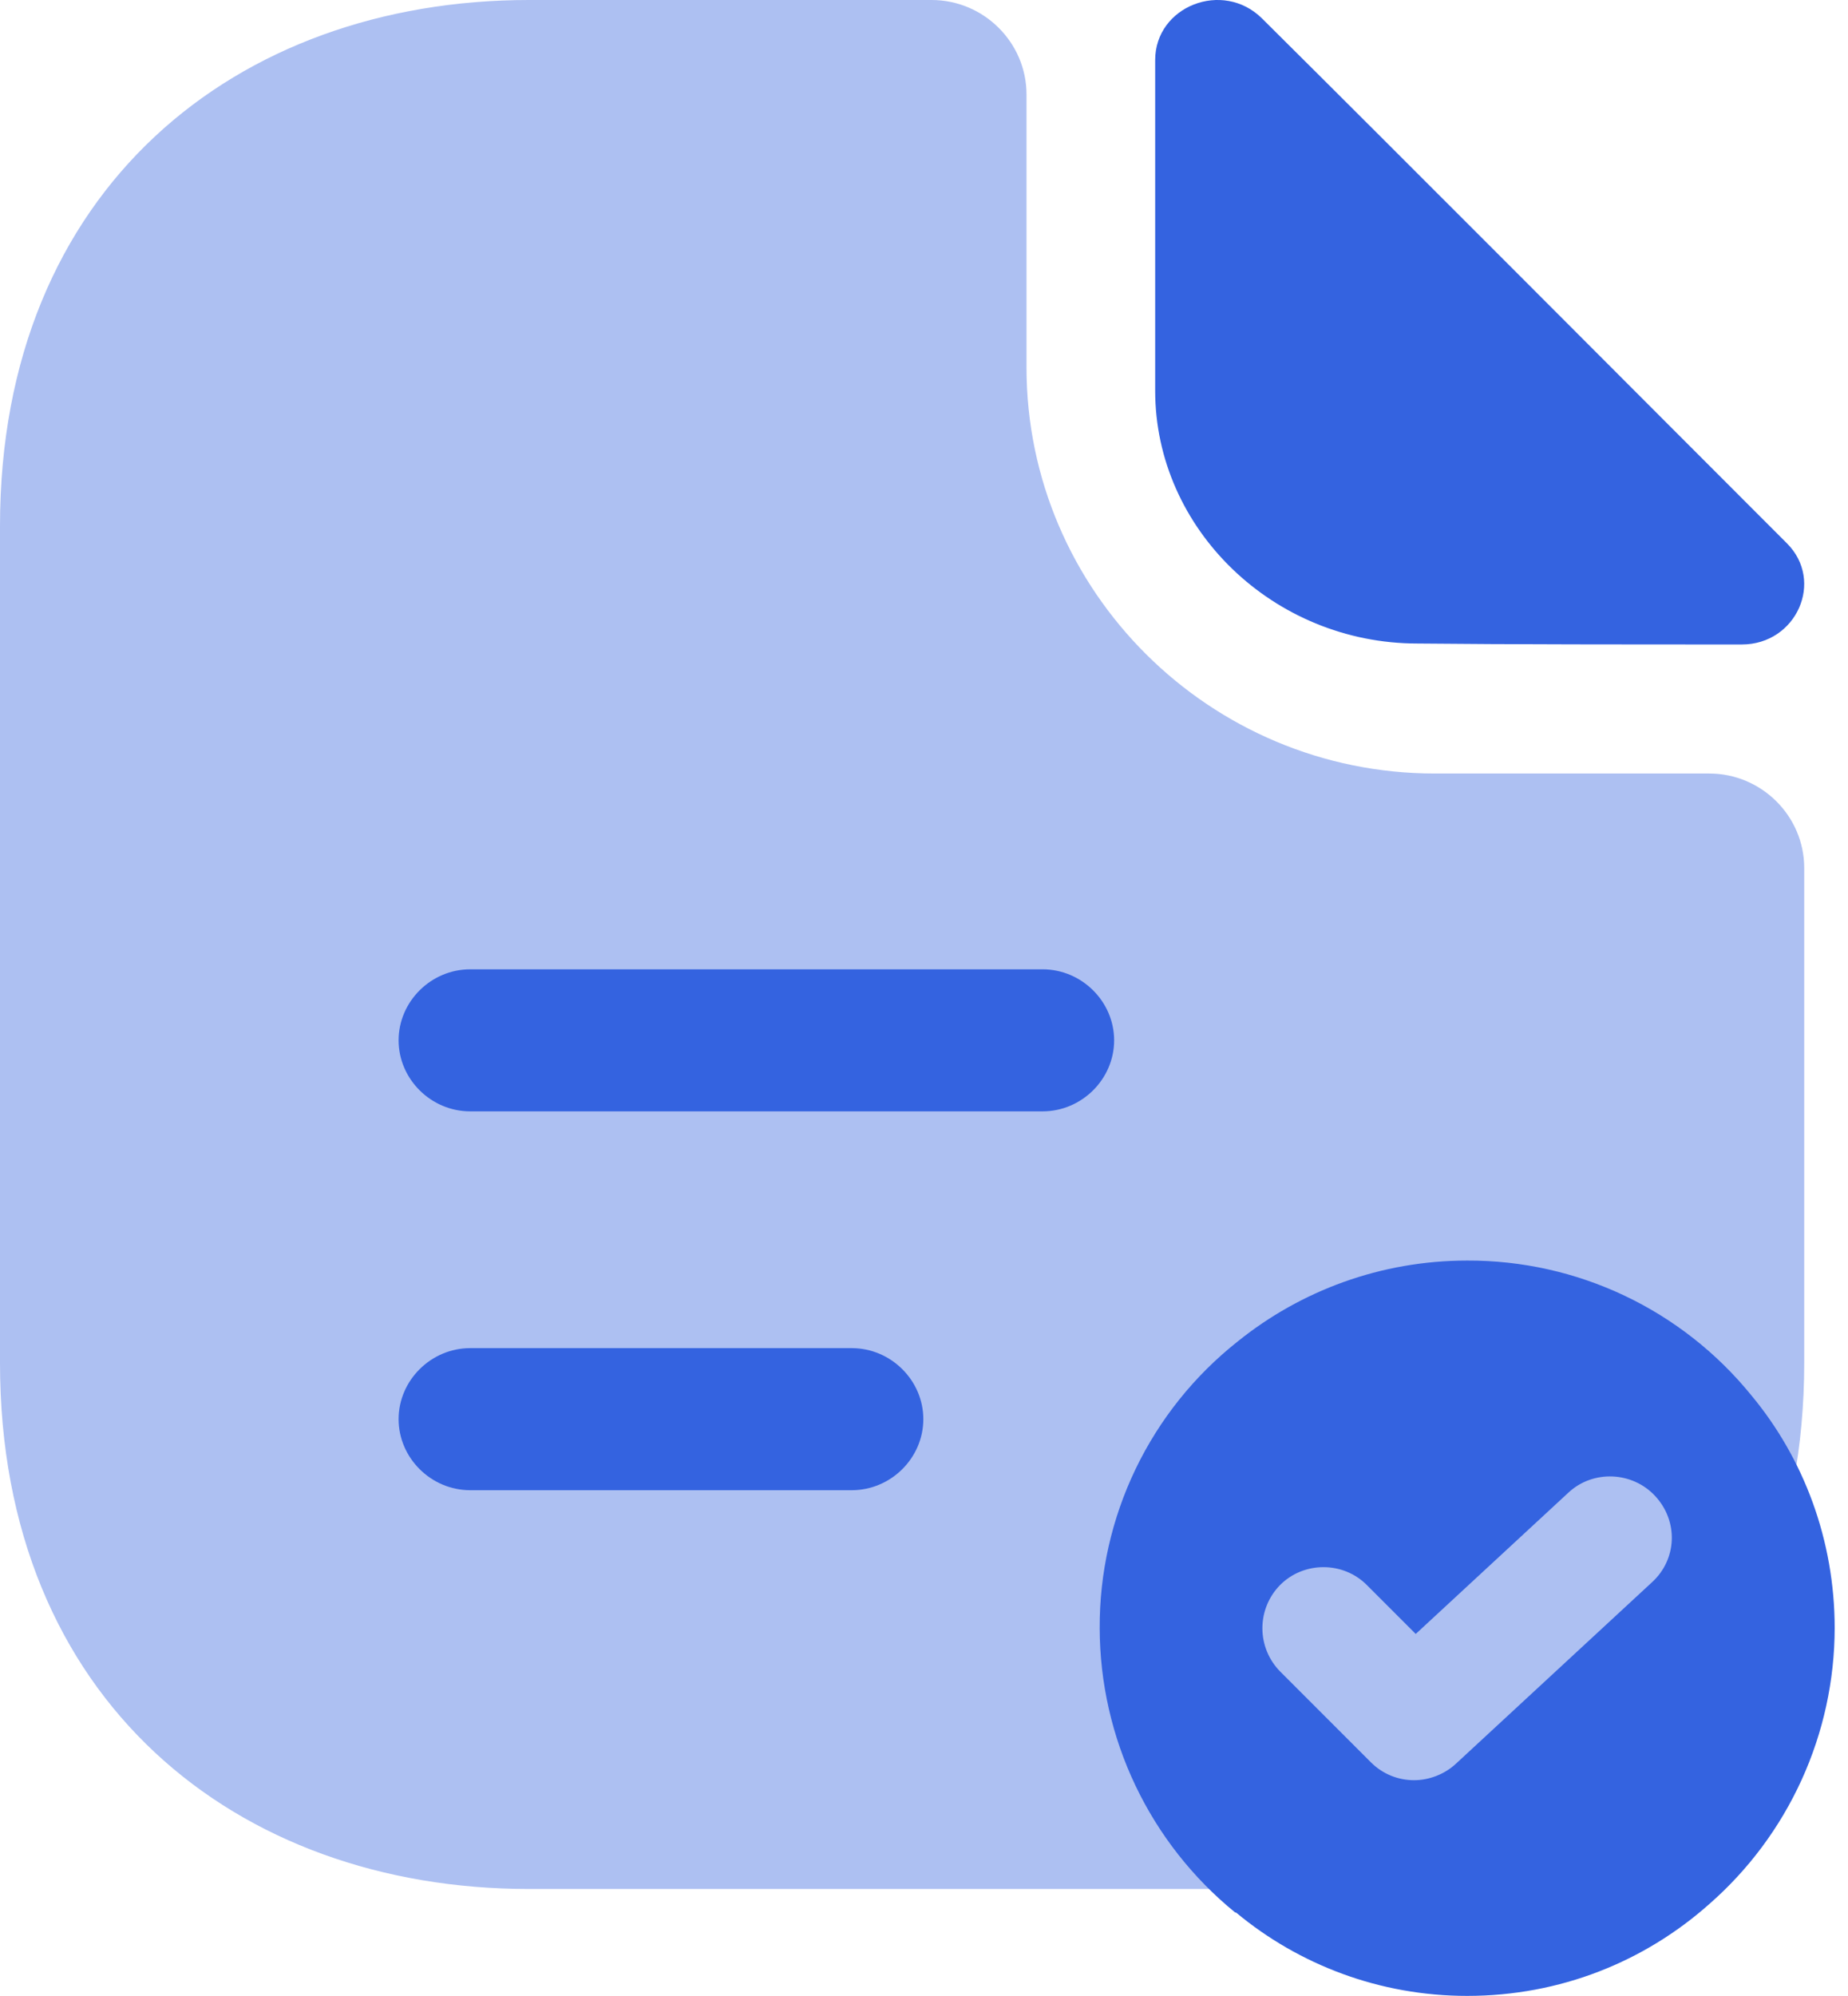
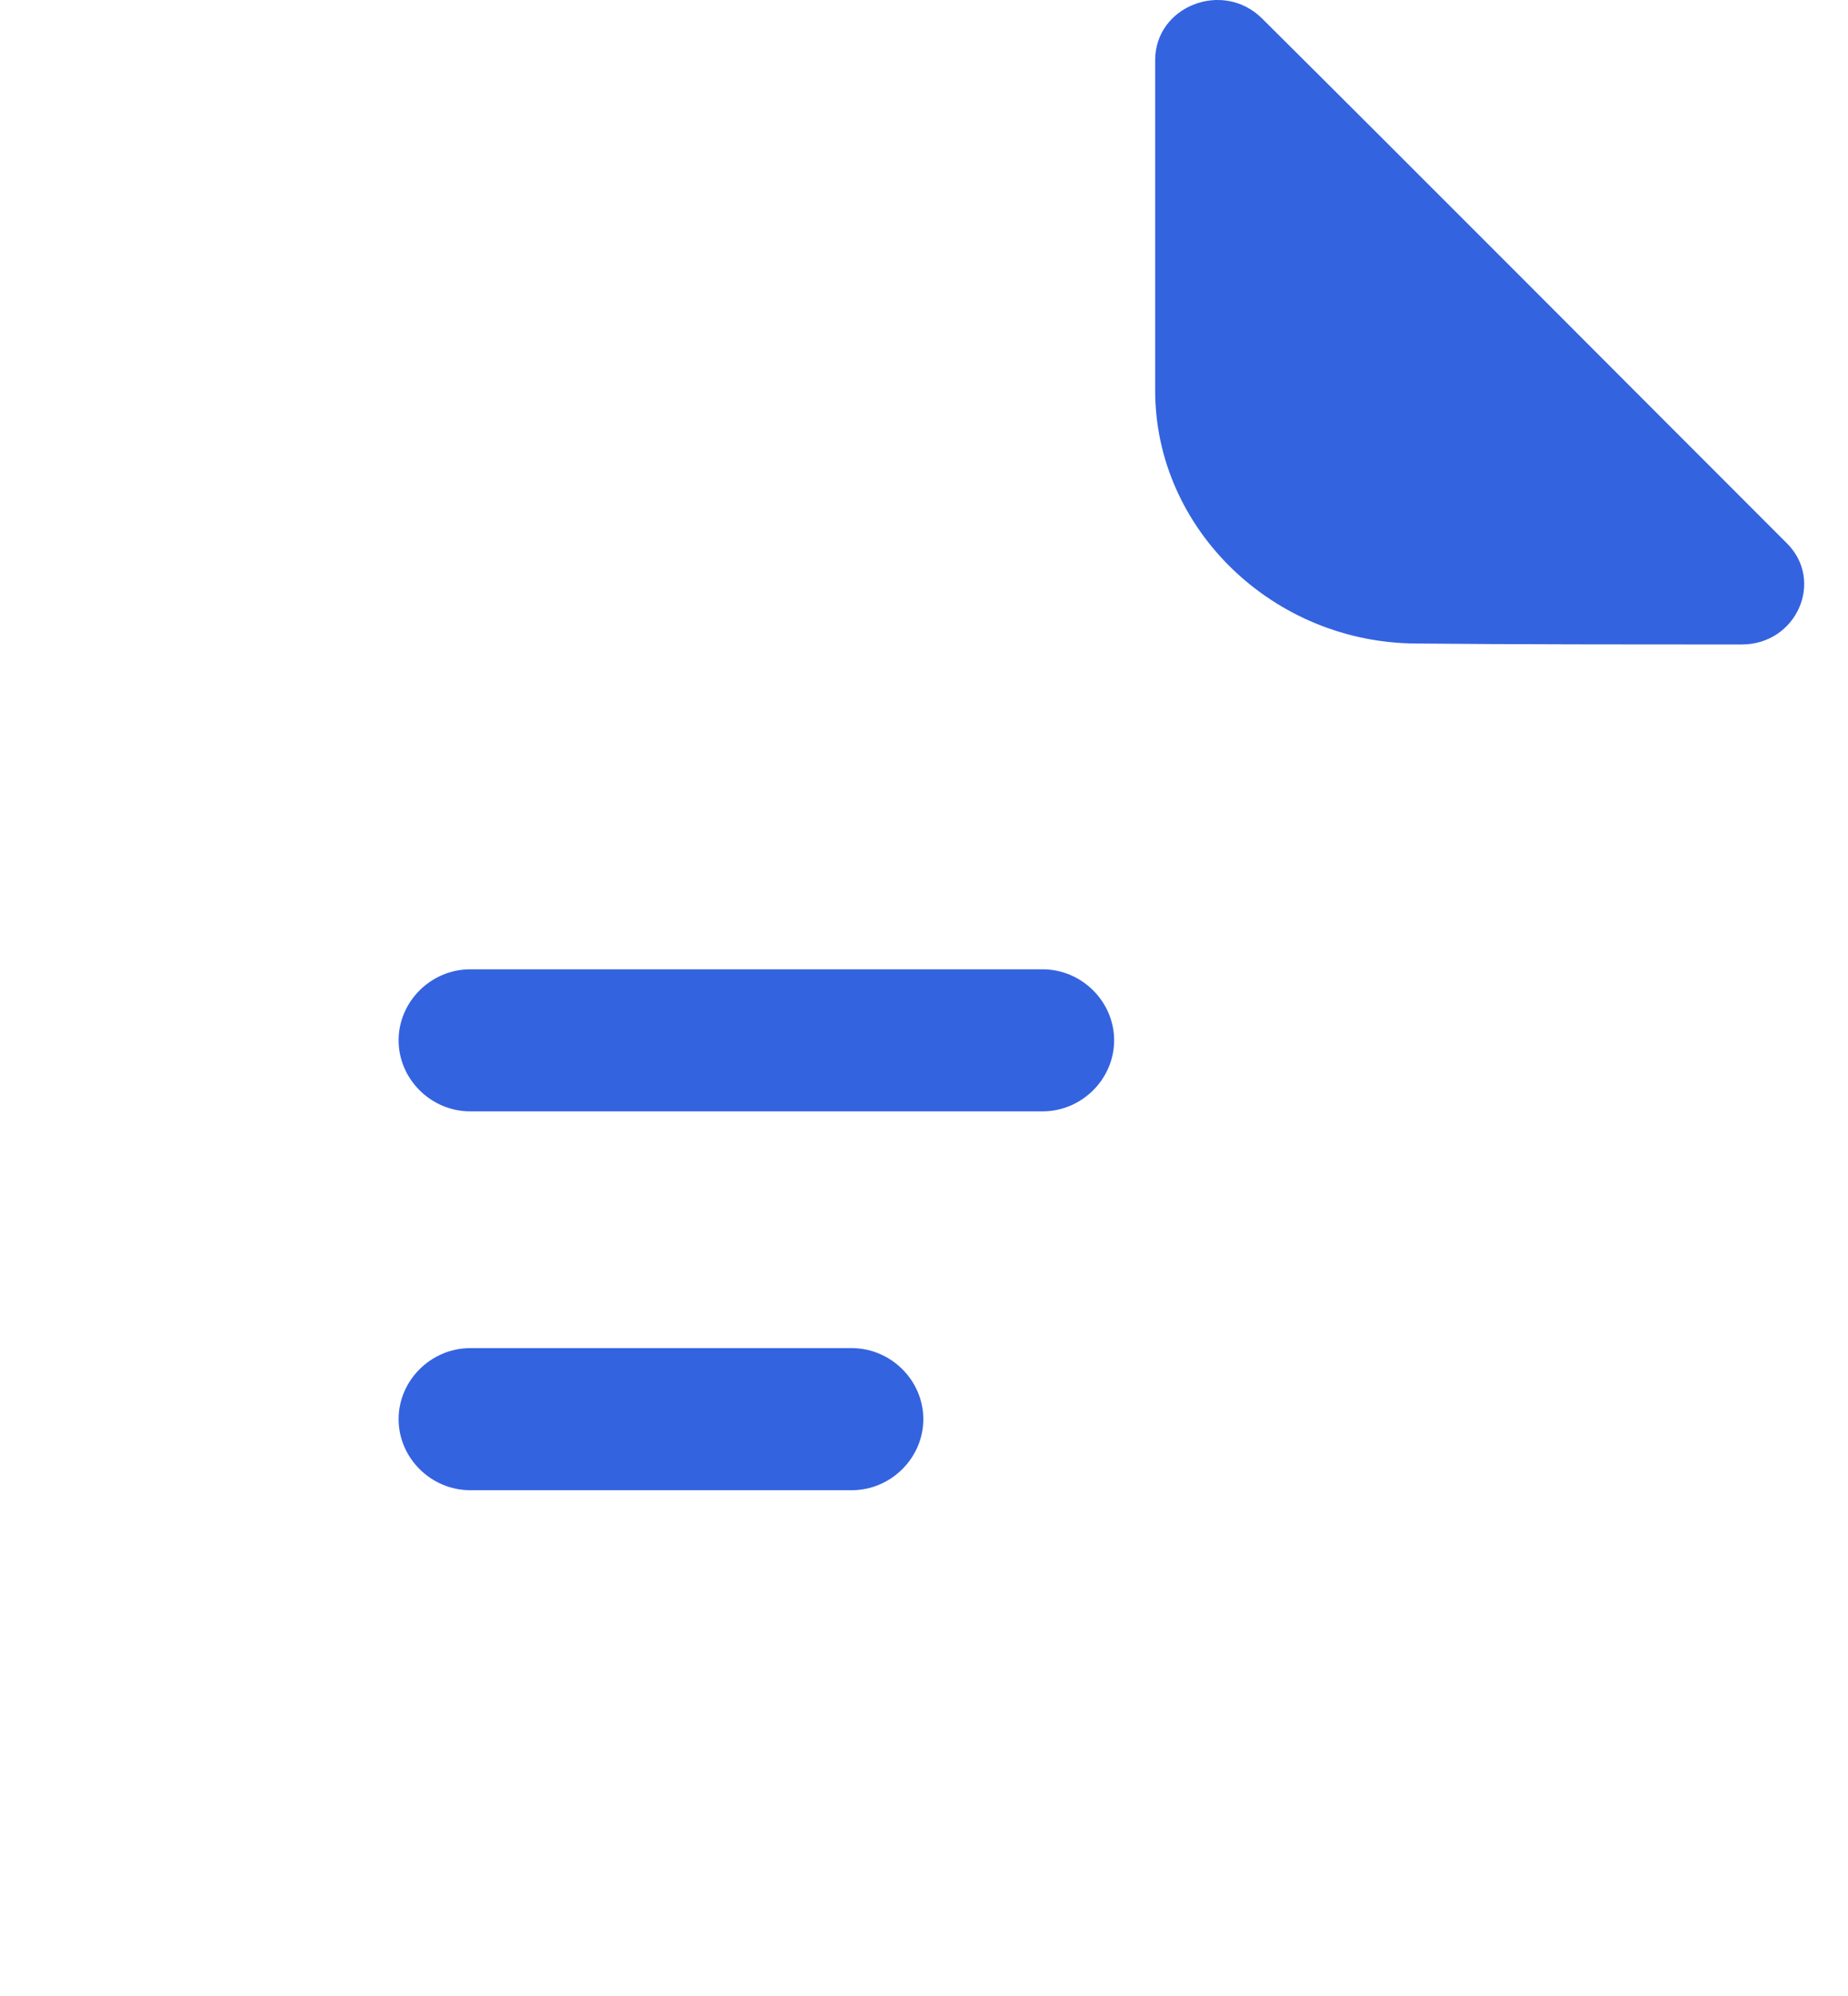
<svg xmlns="http://www.w3.org/2000/svg" width="88" height="95" viewBox="0 0 88 95" fill="none">
-   <path opacity="0.4" d="M81.393 36.818H68.325C57.608 36.818 48.881 28.142 48.881 17.488V4.496C48.881 2.023 46.846 0 44.359 0H25.187C11.259 0 0 8.991 0 25.04V64.871C0 80.92 11.259 89.911 25.187 89.911H60.728C74.655 89.911 85.915 80.92 85.915 64.871V41.314C85.915 38.841 83.88 36.818 81.393 36.818Z" fill="#3463E0" />
  <path d="M60.096 0.878C58.233 -0.97 55.008 0.292 55.008 2.862V18.594C55.008 25.175 60.641 30.63 67.501 30.63C71.817 30.675 77.814 30.675 82.948 30.675C85.537 30.675 86.9 27.655 85.083 25.852C78.541 19.315 66.82 7.55 60.096 0.878ZM49.647 52.898H22.389C20.526 52.898 18.981 51.366 18.981 49.517C18.981 47.669 20.526 46.137 22.389 46.137H49.647C51.51 46.137 53.054 47.669 53.054 49.517C53.054 51.366 51.51 52.898 49.647 52.898ZM40.561 70.93H22.389C20.526 70.93 18.981 69.397 18.981 67.549C18.981 65.701 20.526 64.168 22.389 64.168H40.561C42.423 64.168 43.968 65.701 43.968 67.549C43.968 69.397 42.423 70.93 40.561 70.93Z" fill="#3463E0" />
-   <path d="M83.399 66.417C81.766 64.404 79.703 62.783 77.361 61.672C75.019 60.562 72.458 59.99 69.866 60C65.744 60 61.933 61.439 58.938 63.85C56.879 65.478 55.217 67.552 54.078 69.917C52.94 72.282 52.354 74.875 52.366 77.5C52.372 80.093 52.955 82.653 54.071 84.993C55.188 87.334 56.81 89.397 58.822 91.033H58.861C61.855 93.522 65.705 95 69.866 95C74.299 95 78.305 93.367 81.377 90.644C83.254 89.006 84.758 86.986 85.791 84.719C86.824 82.452 87.361 79.991 87.366 77.5C87.366 73.3 85.888 69.411 83.399 66.417ZM78.655 75.322L69.322 83.956C68.777 84.461 68.038 84.733 67.338 84.733C66.6 84.733 65.861 84.461 65.277 83.878L60.961 79.561C60.418 79.012 60.114 78.272 60.114 77.5C60.114 76.728 60.418 75.988 60.961 75.439C62.088 74.311 63.955 74.311 65.083 75.439L67.416 77.772L74.688 71.044C75.855 69.956 77.722 70.033 78.811 71.2C79.938 72.406 79.861 74.233 78.655 75.322Z" fill="#3463E0" />
</svg>